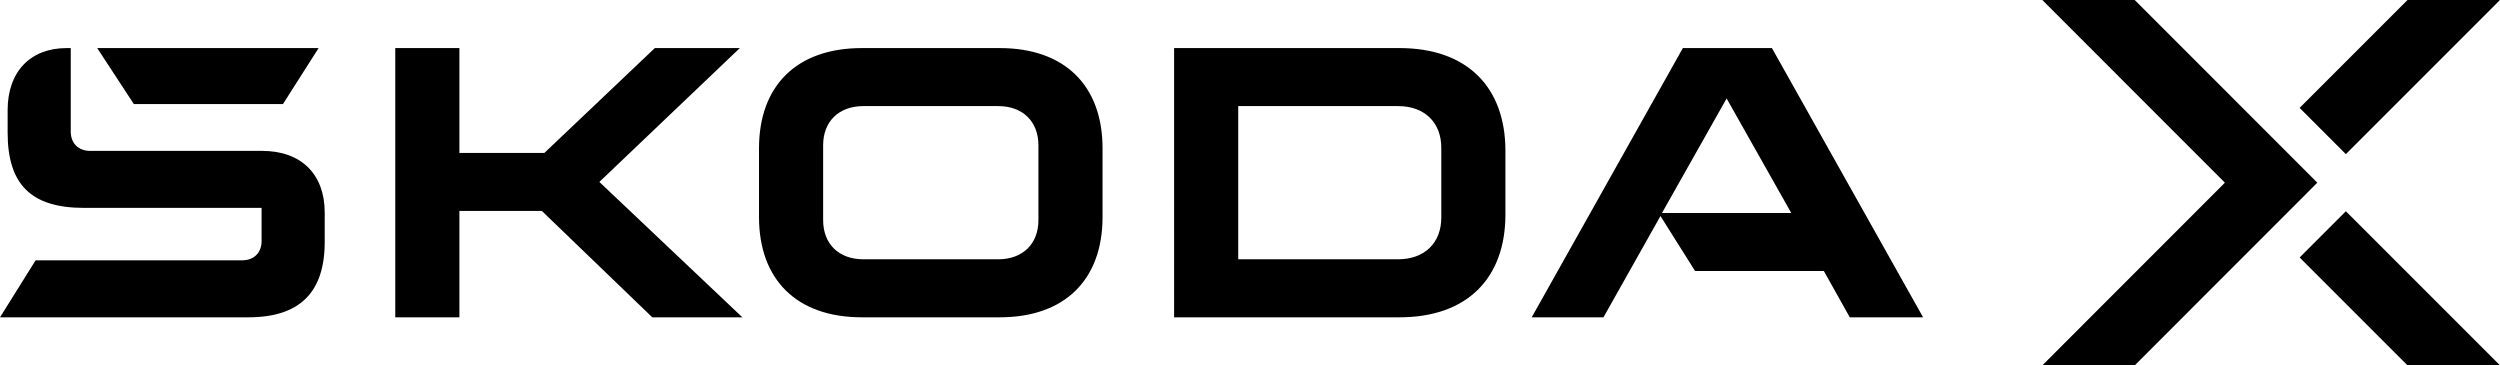
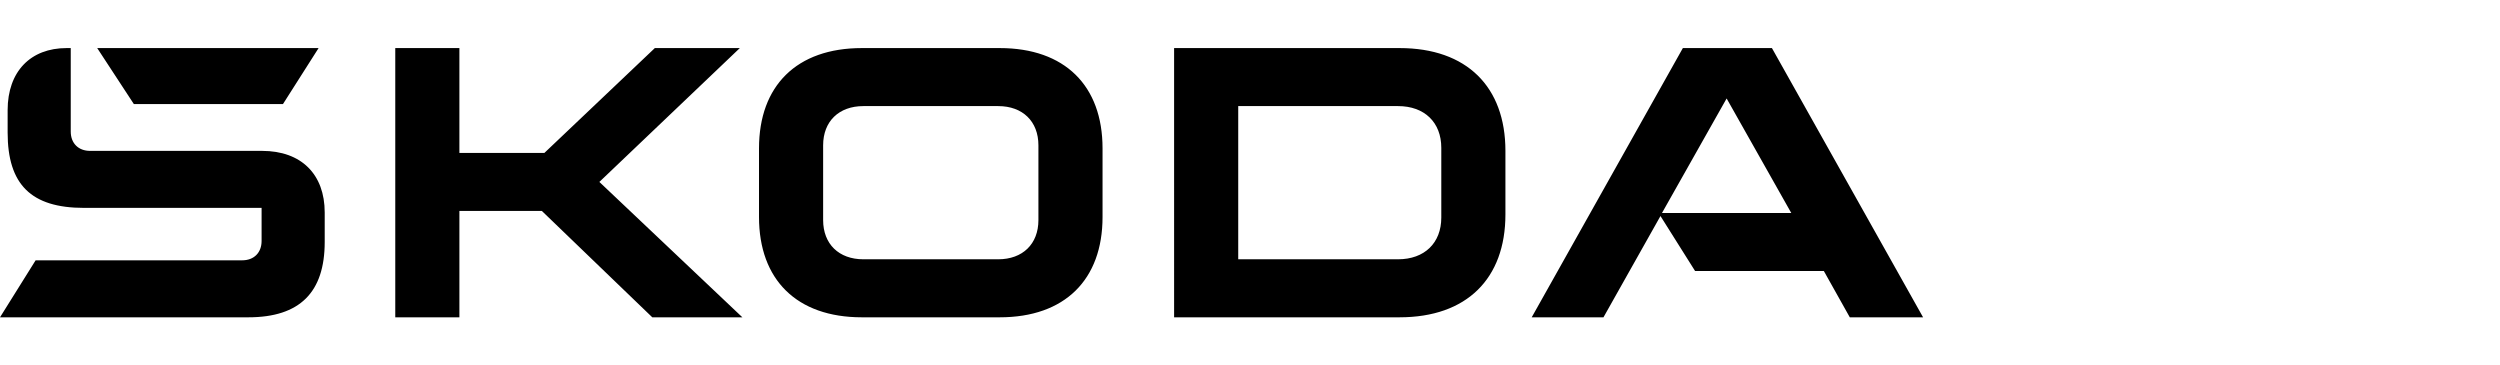
<svg xmlns="http://www.w3.org/2000/svg" id="uuid-9c12341a-e96e-43ee-a9b8-8175dba101ba" viewBox="0 0 1300 190">
  <path d="m0,165l18.526-29.641h107.448c6.087,0,10.057-3.97,10.057-10.057v-17.202H43.667c-27.524,0-39.698-12.174-39.698-39.168v-11.645c0-20.113,11.909-32.287,30.7-32.287h2.117v43.403c0,6.087,3.97,10.057,10.057,10.057h89.452c20.378,0,32.552,12.174,32.552,32.023v15.35c0,26.2-12.968,39.168-39.698,39.168H0Zm643.879-30.17h83.1c13.762,0,22.495-8.469,22.495-21.701v-36.257c0-13.232-8.733-21.701-22.495-21.701h-83.1v79.66Zm-33.346,30.17V25h117.24c34.934,0,55.047,20.113,55.047,53.459v33.081c0,33.346-20.113,53.459-55.047,53.459h-117.24Zm-161.599-30.17h70.133c12.703,0,20.907-7.939,20.907-20.378v-38.904c0-12.439-8.204-20.378-20.907-20.378h-70.133c-12.703,0-20.907,7.939-20.907,20.378v38.904c0,12.439,8.204,20.378,20.907,20.378Zm70.927,30.17h-71.721c-33.875,0-53.459-19.584-53.459-52.136v-35.728c0-32.552,19.584-52.136,53.459-52.136h71.721c33.875,0,53.459,19.584,53.459,52.136v35.728c0,32.552-19.584,52.136-53.459,52.136Zm276.623,0l78.601-140h46.314l78.601,140h-38.11l-13.497-24.083h-66.957l-17.996-28.582-29.641,52.665h-37.316Zm67.751-54.253h67.221l-33.611-59.546-33.611,59.546ZM69.603,54.111l-19.055-29.111h115.123l-18.526,29.111h-77.543Zm135.938,110.888V25h33.346v54.518h44.197l57.429-54.518h44.197l-73.044,69.603,74.367,70.397h-46.843l-57.429-55.312h-42.873v55.312h-33.346Z" />
-   <path d="m1251.917,190l-56.109-56.109,24.042-24.042,80.151,80.151h-48.083Zm-189.917,0h48.055l94.945-95L1110.055,0h-48.055l94.945,95-94.945,95ZM1251.917,0l-56.109,56.109,24.042,24.042L1300,0h-48.083Z" />
</svg>